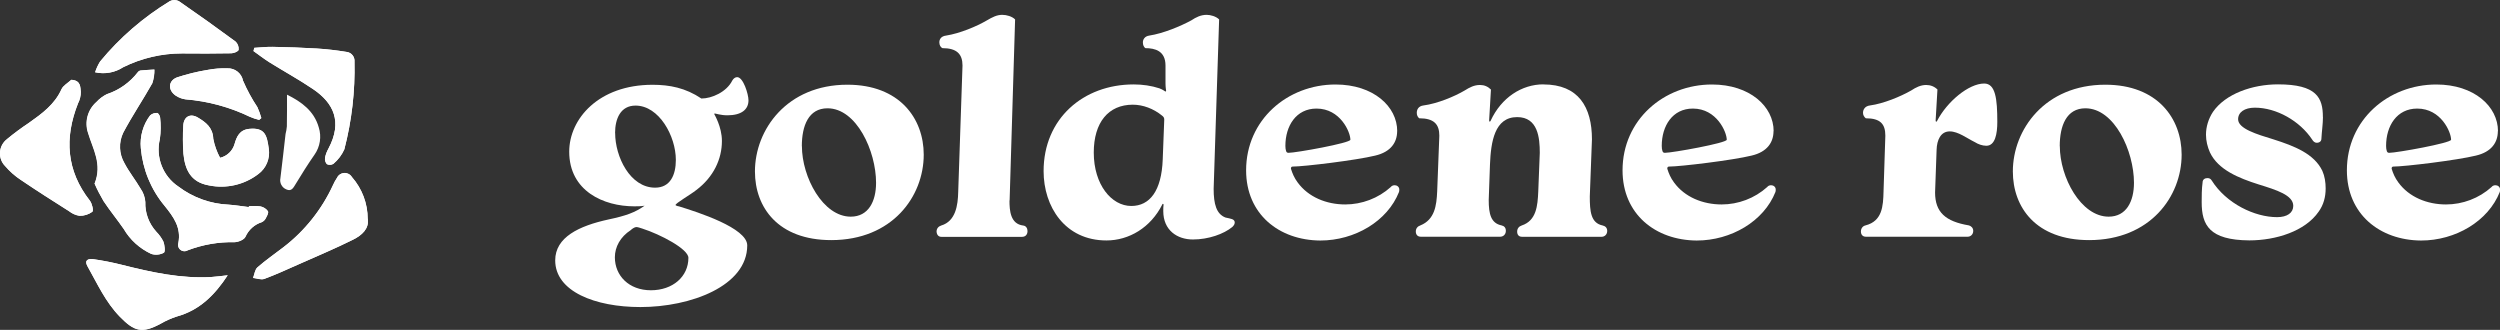
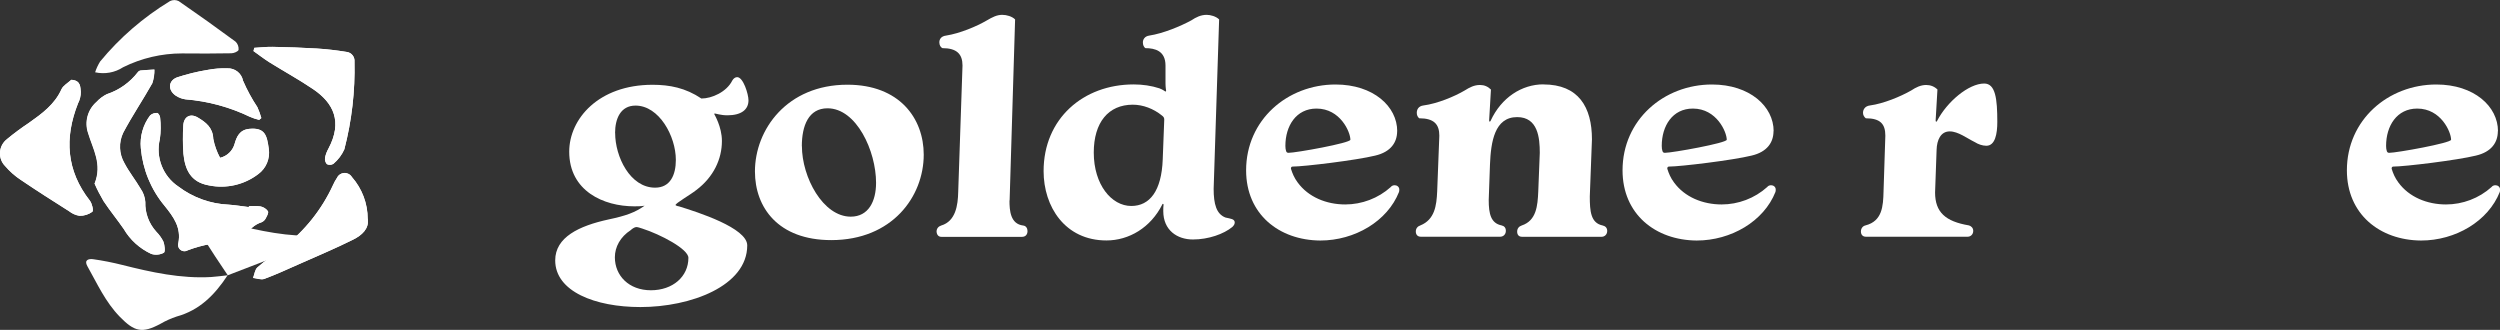
<svg xmlns="http://www.w3.org/2000/svg" id="a" viewBox="0 0 360.36 47.55">
  <rect x="0" y="0" width="360.36" height="47.55" fill="#333333" stroke="none" />
  <defs>
    <clipPath id="e">
      <rect x="0" y="0" width="53.03" height="47.55" style="fill:none; stroke-width:0px;" />
    </clipPath>
  </defs>
  <g id="b">
    <g id="c" style="isolation:isolate;">
      <g style="isolation:isolate;">
        <path d="m101.12,14.2c1.45,0,3.61-.92,4.44-2.6.18-.31.44-.48.7-.48.88,0,1.63,2.46,1.63,3.34,0,1.36-1.06,2.16-3.04,2.16-.97,0-1.67-.26-1.8-.26-.04,0-.09,0-.09.09,0,.04,1.1,1.8,1.1,3.87,0,2.6-1.19,5.19-3.7,7.08-.88.7-2.99,1.89-2.99,2.16,0,.04.31.18.48.18,2.73.84,9.86,3.12,9.86,5.63,0,5.85-8.14,8.89-15.4,8.89-6.51,0-12.28-2.24-12.28-6.73,0-3.34,3.43-4.97,7.7-5.9,2.51-.53,3.83-1.01,5.19-1.98-.53.09-1.01.09-1.5.09-4.4,0-9.37-2.2-9.37-7.88,0-4.71,4.22-9.64,12.01-9.64,2.46,0,4.75.44,7.04,1.98Zm-1.89,22.97c0-1.28-4.05-3.39-6.64-4.22-.4-.13-.66-.22-.88-.22s-.62.26-.79.44c-1.5.97-2.29,2.42-2.29,3.92,0,2.64,2.02,4.75,5.19,4.75s5.41-1.98,5.41-4.67Zm-10.56-18c0,3.43,2.16,7.88,5.76,7.88,2.2,0,2.99-1.85,2.99-4,0-3.43-2.42-7.83-5.81-7.83-2.16,0-2.95,1.89-2.95,3.96Z" style="fill:#fff; stroke-width:0px;" />
        <path d="m133.15,22.29c0,6.03-4.53,12.32-13.33,12.32-7.66,0-11-4.71-11-9.9,0-6.03,4.62-12.5,13.33-12.5,7.53,0,11,4.88,11,10.08Zm-17.56-1.23c0,4.49,3.04,10.17,7.04,10.17,2.55,0,3.65-2.2,3.65-4.88,0-4.58-2.82-10.74-7-10.74-2.73,0-3.7,2.51-3.7,5.46Z" style="fill:#fff; stroke-width:0px;" />
        <path d="m145.51,28.9c0,1.45.13,3.39,1.98,3.61.4.04.62.4.62.79,0,.53-.31.84-.79.84h-11.62c-.4,0-.66-.26-.7-.75,0-.44.26-.75.66-.88,2.11-.62,2.42-2.95,2.46-4.84l.62-18.22c0-1.67-.84-2.51-2.9-2.51-.26-.13-.44-.44-.44-.84s.22-.88.97-.97c1.98-.31,4.4-1.32,5.9-2.2.75-.44,1.41-.79,2.2-.79.62,0,1.41.22,1.85.66l-.79,26.1Z" style="fill:#fff; stroke-width:0px;" />
        <path d="m167.16,12.75c.22.09.44.18.62.31.13.09.18.13.22.13s.09-.04.09-.09c0-.09-.09-.48-.09-1.1v-2.55c0-2.11-1.5-2.51-2.91-2.51-.22-.18-.35-.44-.35-.84s.26-.88.92-.97c2.02-.31,4.53-1.36,6.07-2.2.66-.44,1.36-.79,2.2-.79.57,0,1.36.22,1.8.66l-.79,24.42c0,2.2.4,3.65,1.72,4.14.4.09.66.13.92.22.26.09.4.26.4.48,0,.31-.18.48-.35.66-1.23,1.01-3.43,1.8-5.68,1.8s-4.27-1.32-4.27-4.09c0-.31,0-.62.04-.92,0-.09-.04-.13-.09-.13s-.09.04-.09.09c-1.67,3.34-4.8,5.19-8.05,5.19-5.98,0-9.06-4.88-9.06-9.99,0-7.57,5.72-12.5,12.98-12.5,1.28,0,2.55.18,3.74.57Zm-9.5,9.24c0,4.62,2.55,7.7,5.41,7.7,2.68,0,4.36-2.2,4.53-6.69l.22-5.76c0-.26-.09-.4-.31-.57-1.23-1.01-2.77-1.58-4.22-1.58-3.52,0-5.63,2.55-5.63,6.91Z" style="fill:#fff; stroke-width:0px;" />
        <path d="m201.39,18.91c0,1.58-.88,2.99-3.17,3.52-2.68.66-10.25,1.58-11.88,1.58-.18,0-.26.09-.26.31.22.7.48,1.32.97,1.98,1.54,2.11,4.14,3.17,6.86,3.17,2.38,0,4.75-.88,6.56-2.51.13-.18.35-.26.57-.26.31,0,.66.22.66.62,0,.09,0,.22-.04.35-1.67,4.22-6.38,7-11.35,7-5.94-.04-10.69-3.79-10.69-10.12,0-7.26,5.94-12.37,12.89-12.37,5.46,0,8.89,3.17,8.89,6.73Zm-16.11,2.11c0,.31.04.57.09.7.04.18.13.31.35.31,1.06,0,8.93-1.41,8.93-1.89,0-1.1-1.45-4.49-4.88-4.49-2.95,0-4.49,2.51-4.49,5.37Z" style="fill:#fff; stroke-width:0px;" />
        <path d="m222.47,12.17c5.06,0,7,3.26,7,7.92l-.31,8.23c0,2.11.13,3.83,1.85,4.18.4.09.66.35.66.79,0,.53-.4.84-.79.84h-11.49c-.44,0-.7-.26-.7-.75,0-.44.26-.75.66-.88,2.11-.7,2.29-2.82,2.38-4.88l.22-5.59c0-2.16-.26-5.15-3.26-5.15-3.26,0-3.79,3.56-3.92,6.86l-.18,5.1c0,1.98.31,3.34,1.85,3.65.4.09.62.35.62.79,0,.53-.4.84-.79.84h-11.49c-.4,0-.7-.26-.7-.75,0-.44.26-.75.66-.88,2.07-.84,2.33-2.86,2.42-4.88l.31-8.05c0-1.67-.79-2.51-2.9-2.51-.22-.18-.35-.44-.35-.79,0-.44.22-.97.97-1.06,1.98-.26,4.45-1.28,5.94-2.16.7-.44,1.36-.79,2.2-.79.62,0,1.14.22,1.58.66l-.26,4.44c0,.13.04.18.09.18s.09-.04.13-.13c1.54-3.34,4.49-5.24,7.61-5.24Z" style="fill:#fff; stroke-width:0px;" />
        <path d="m255.64,18.91c0,1.58-.88,2.99-3.17,3.52-2.68.66-10.25,1.58-11.88,1.58-.18,0-.26.09-.26.31.22.7.48,1.32.97,1.98,1.54,2.11,4.14,3.17,6.87,3.17,2.38,0,4.75-.88,6.56-2.51.13-.18.35-.26.57-.26.31,0,.66.22.66.62,0,.09,0,.22-.04.35-1.67,4.22-6.38,7-11.35,7-5.94-.04-10.69-3.79-10.69-10.12,0-7.26,5.94-12.37,12.89-12.37,5.46,0,8.89,3.17,8.89,6.73Zm-16.11,2.11c0,.31.04.57.09.7.04.18.13.31.35.31,1.06,0,8.93-1.41,8.93-1.89,0-1.1-1.45-4.49-4.88-4.49-2.95,0-4.49,2.51-4.49,5.37Z" style="fill:#fff; stroke-width:0px;" />
        <path d="m279.27,12.92l-.26,4.44c0,.13.04.18.09.18s.09-.04.13-.13c1.41-2.73,4.53-5.37,6.78-5.37,1.63,0,1.89,2.2,1.89,5.54,0,1.72-.31,3.43-1.58,3.43-.57,0-1.19-.22-1.67-.53-1.1-.53-2.38-1.54-3.61-1.54-1.32,0-1.85,1.28-1.89,2.64l-.22,6.16c0,2.86,1.5,4.18,4.88,4.75.31.09.62.35.62.79,0,.53-.4.84-.79.84h-14.7c-.4,0-.7-.26-.7-.75,0-.44.26-.79.66-.88,2.42-.62,2.55-2.77,2.6-4.88l.26-8.05c0-1.67-.7-2.51-2.82-2.51-.22-.18-.4-.44-.4-.79,0-.44.26-.97,1.01-1.06,1.94-.26,4.4-1.28,5.94-2.16.66-.44,1.36-.79,2.16-.79.62,0,1.19.22,1.63.66Z" style="fill:#fff; stroke-width:0px;" />
-         <path d="m314.47,22.29c0,6.03-4.53,12.32-13.33,12.32-7.66,0-11-4.71-11-9.9,0-6.03,4.62-12.5,13.33-12.5,7.53,0,11,4.88,11,10.08Zm-17.56-1.23c0,4.49,3.04,10.17,7.04,10.17,2.55,0,3.65-2.2,3.65-4.88,0-4.58-2.82-10.74-7-10.74-2.73,0-3.7,2.51-3.7,5.46Z" style="fill:#fff; stroke-width:0px;" />
-         <path d="m334.84,16.88c0,.97-.18,2.16-.22,3.08,0,.4-.26.62-.7.62-.22,0-.48-.18-.62-.44-1.8-2.73-5.19-4.62-8.27-4.62-1.5,0-2.42.66-2.42,1.67,0,1.36,2.68,2.16,5.1,2.9,3.04.97,5.85,2.07,7.04,4.53.35.79.48,1.67.48,2.55,0,1.23-.31,2.38-1.01,3.34-1.94,2.82-6.16,4.14-9.99,4.14-5.76-.04-6.87-2.2-6.87-5.5,0-.79,0-1.94.13-2.86,0-.44.35-.62.7-.62.31,0,.48.13.62.35,2.11,3.34,6.2,5.28,9.42,5.28,1.45,0,2.33-.62,2.33-1.63,0-1.54-2.42-2.29-4.97-3.08-2.9-.92-5.85-2.11-7.04-4.62-.35-.79-.57-1.67-.57-2.55,0-1.14.35-2.29,1.01-3.3,1.8-2.6,5.68-3.96,9.37-3.96,5.59,0,6.47,1.94,6.47,4.71Z" style="fill:#fff; stroke-width:0px;" />
        <path d="m360.05,18.91c0,1.58-.88,2.99-3.17,3.52-2.68.66-10.25,1.58-11.88,1.58-.18,0-.26.09-.26.31.22.7.48,1.32.97,1.98,1.54,2.11,4.14,3.17,6.87,3.17,2.38,0,4.75-.88,6.56-2.51.13-.18.35-.26.57-.26.31,0,.66.22.66.62,0,.09,0,.22-.04.35-1.67,4.22-6.38,7-11.35,7-5.94-.04-10.69-3.79-10.69-10.12,0-7.26,5.94-12.37,12.89-12.37,5.46,0,8.89,3.17,8.89,6.73Zm-16.11,2.11c0,.31.04.57.09.7.04.18.13.31.35.31,1.06,0,8.93-1.41,8.93-1.89,0-1.1-1.45-4.49-4.88-4.49-2.95,0-4.49,2.51-4.49,5.37Z" style="fill:#fff; stroke-width:0px;" />
      </g>
    </g>
    <g id="d">
      <g style="clip-path:url(#e);">
        <g id="f">
          <g id="g">
            <path d="m37.36,17.28l.31-.26c-.15-.54-.34-1.06-.57-1.57-.8-1.21-1.49-2.49-2.07-3.82-.21-1.08-1.18-1.83-2.27-1.78-.94-.03-1.88.05-2.8.22-1.49.24-2.96.6-4.4,1.07-1.33.48-1.4,1.85-.22,2.65.42.28.9.46,1.4.53,3.23.26,6.39,1.12,9.31,2.53.42.18.86.32,1.31.43m-5.63,5.47c-.46-.86-.79-1.78-.98-2.74-.06-1.62-1.08-2.39-2.23-3.07-1.11-.66-2.05-.09-2.09,1.2-.08,1.34-.08,2.68.02,4.02.22,2.2.97,4.11,3.71,4.57,2.49.5,5.07-.1,7.08-1.64,1.14-.84,1.72-2.24,1.51-3.65-.26-1.9-.52-3.09-2.8-2.87-1.41.13-1.83,1.12-2.13,2.18-.28.99-1.08,1.75-2.08,1.99m4.91-15.85c-.04.15-.07.31-.11.46.79.56,1.55,1.15,2.36,1.66,2.07,1.29,4.23,2.47,6.25,3.84,2.92,1.98,4.26,4.68,2.19,8.57-.23.41-.4.85-.49,1.31-.05.33.05.67.27.92.3.15.66.13.94-.05.68-.57,1.22-1.28,1.58-2.09,1.07-4.12,1.56-8.37,1.46-12.62.07-.7-.44-1.33-1.14-1.41-1.41-.23-2.84-.4-4.27-.49-2.11-.13-4.23-.2-6.35-.24-.9-.02-1.79.09-2.69.14m16.36,24.65c0-2.22-.81-4.35-2.27-6.02-.35-.58-1.1-.77-1.68-.42-.21.12-.37.3-.47.52-.22.33-.41.67-.57,1.03-1.62,3.53-4.08,6.62-7.16,8.98-1.25.96-2.55,1.86-3.74,2.9-.37.32-.43,1-.63,1.52.54.06,1.16.31,1.62.14,1.69-.63,3.33-1.38,4.99-2.12,2.61-1.16,5.26-2.26,7.81-3.54,1.25-.62,2.33-1.57,2.11-3M13.71,10.42c1.39.31,2.85.05,4.04-.73,2.64-1.31,5.55-1.99,8.49-1.99,2.37.02,4.74.03,7.11-.02.37,0,1-.27,1.04-.5.04-.44-.12-.88-.44-1.18-2.7-1.99-5.43-3.94-8.19-5.84-.4-.2-.86-.2-1.26,0-3.82,2.32-7.23,5.26-10.07,8.71-.3.49-.55,1.01-.72,1.56m22.17,19.3s0,.08-.01.12c-.97-.12-1.93-.28-2.9-.35-2.62-.11-5.15-1.02-7.24-2.6-2.25-1.5-3.32-4.24-2.68-6.87.14-1.02.15-2.06.03-3.09,0-.24-.28-.66-.43-.66-.37-.02-.74.11-1.01.35-1.02,1.35-1.5,3.03-1.34,4.72.27,3.06,1.46,5.96,3.43,8.32,1.29,1.6,2.41,3.12,1.98,5.35-.15.48.11.99.6,1.15.25.08.53.05.75-.09,2.16-.82,4.45-1.22,6.76-1.17.55-.02,1.42-.38,1.57-.8.45-.99,1.29-1.75,2.33-2.08.22-.1.4-.25.53-.46.19-.36.5-.87.37-1.12-.26-.37-.66-.62-1.1-.7-.55-.07-1.1-.08-1.65-.03m-3.06,9.96c-.9.1-1.63.2-2.36.25-4.39.25-8.61-.68-12.82-1.74-1.39-.35-2.8-.63-4.22-.83-.6-.08-1.33.09-.82,1,1.42,2.52,2.6,5.17,4.69,7.31s3.2,2.43,5.86,1c.74-.43,1.52-.78,2.34-1.05,3.27-.9,5.46-3.09,7.33-5.94M10.28,11.51c-.48.45-1.16.81-1.41,1.36-.99,2.2-2.83,3.52-4.69,4.84-1.08.72-2.13,1.49-3.13,2.32-1.15.86-1.39,2.49-.53,3.64.07.09.14.17.22.25.66.78,1.43,1.46,2.29,2.02,2.28,1.55,4.61,3.02,6.94,4.5.43.34.94.57,1.49.66.67.02,1.32-.19,1.86-.58.2-.17-.04-1.18-.36-1.6-3.39-4.34-3.68-9.02-1.71-14.01.27-.51.41-1.09.41-1.67-.09-.61.06-1.65-1.36-1.74m3.34,14.96c.38.87.82,1.71,1.3,2.53.91,1.38,1.97,2.65,2.91,4.01.92,1.58,2.31,2.83,3.97,3.6.6.19,1.25.13,1.81-.17.23-.14.12-1.09-.06-1.59-.26-.53-.61-1.01-1.02-1.43-1.07-1.17-1.65-2.71-1.59-4.3-.05-.69-.29-1.35-.68-1.91-.73-1.25-1.66-2.4-2.33-3.68-.78-1.35-.85-3-.17-4.4,1.29-2.44,2.84-4.73,4.19-7.13.21-.63.31-1.3.3-1.97-.67.04-1.34.07-2.01.14-.16.03-.3.13-.39.26-1.14,1.47-2.69,2.57-4.45,3.15-.56.28-1.07.67-1.5,1.13-1.27,1.12-1.74,2.88-1.19,4.48.68,2.28,2.07,4.47.93,7.27" style="fill:#fff; stroke-width:0px;" />
          </g>
          <g id="h">
            <path d="m13.62,26.47c1.14-2.8-.25-4.99-.93-7.27-.55-1.6-.08-3.37,1.19-4.49.43-.47.94-.85,1.5-1.13,1.77-.58,3.32-1.68,4.46-3.15.09-.13.23-.23.39-.26.67-.07,1.34-.1,2.01-.14.01.67-.09,1.33-.3,1.97-1.35,2.4-2.9,4.69-4.19,7.12-.68,1.4-.62,3.05.17,4.4.67,1.28,1.6,2.43,2.33,3.68.39.57.63,1.23.68,1.91-.05,1.59.52,3.13,1.59,4.3.42.42.76.9,1.02,1.43.18.5.29,1.46.06,1.59-.55.3-1.21.36-1.81.17-1.66-.77-3.05-2.02-3.97-3.6-.94-1.36-1.99-2.64-2.9-4.01-.48-.82-.92-1.66-1.3-2.53" style="fill:#fff; stroke-width:0px;" />
          </g>
          <g id="i">
            <path d="m10.28,11.51c1.42.09,1.27,1.13,1.36,1.74,0,.58-.14,1.15-.41,1.67-1.97,4.98-1.68,9.67,1.71,14.01.32.41.56,1.42.36,1.6-.54.39-1.19.6-1.86.58-.55-.09-1.06-.32-1.49-.66-2.33-1.48-4.66-2.95-6.94-4.5-.85-.56-1.62-1.24-2.29-2.02-1-1.03-.97-2.68.06-3.68.08-.08.17-.15.25-.22,1-.83,2.05-1.6,3.13-2.32,1.87-1.32,3.7-2.64,4.69-4.84.25-.55.93-.91,1.41-1.36" style="fill:#fff; stroke-width:0px;" />
          </g>
          <g id="j">
-             <path d="m32.83,39.68c-1.88,2.86-4.06,5.04-7.33,5.94-.82.26-1.6.61-2.34,1.04-2.66,1.43-3.78,1.13-5.86-1s-3.26-4.79-4.69-7.31c-.51-.91.22-1.09.82-1,1.42.21,2.83.48,4.22.84,4.21,1.06,8.44,1.99,12.82,1.74.73-.04,1.46-.15,2.36-.25" style="fill:#fff; stroke-width:0px;" />
+             <path d="m32.83,39.68s-3.26-4.79-4.69-7.31c-.51-.91.22-1.09.82-1,1.42.21,2.83.48,4.22.84,4.21,1.06,8.44,1.99,12.82,1.74.73-.04,1.46-.15,2.36-.25" style="fill:#fff; stroke-width:0px;" />
          </g>
          <g id="k">
            <path d="m35.88,29.72c.55-.05,1.1-.04,1.65.03.44.08.84.33,1.1.7.13.25-.19.76-.38,1.12-.13.2-.31.36-.53.46-1.04.33-1.88,1.09-2.33,2.08-.16.42-1.02.79-1.57.8-2.31-.05-4.6.34-6.76,1.17-.43.26-.99.13-1.26-.3-.14-.23-.17-.5-.09-.75.43-2.23-.69-3.75-1.98-5.35-1.97-2.36-3.16-5.26-3.43-8.32-.16-1.68.31-3.37,1.34-4.72.28-.25.64-.37,1.01-.36.15,0,.42.42.43.66.12,1.03.11,2.06-.04,3.09-.64,2.62.43,5.37,2.68,6.87,2.09,1.58,4.62,2.49,7.24,2.6.97.07,1.93.23,2.9.35,0-.04,0-.08.01-.12" style="fill:#fff; stroke-width:0px;" />
          </g>
          <g id="l">
-             <path d="m13.71,10.42c.17-.55.41-1.07.72-1.56,2.84-3.45,6.25-6.39,10.07-8.71.4-.2.87-.19,1.27,0,2.76,1.9,5.49,3.85,8.19,5.84.32.31.49.74.44,1.19-.04.23-.67.49-1.04.5-2.37.05-4.74.04-7.11.02-2.95,0-5.85.68-8.49,1.99-1.19.78-2.65,1.04-4.04.73" style="fill:#fff; stroke-width:0px;" />
-           </g>
+             </g>
          <g id="m">
            <path d="m53,31.55c.22,1.43-.86,2.38-2.11,3-2.56,1.27-5.2,2.38-7.81,3.54-1.65.73-3.29,1.49-4.99,2.12-.46.17-1.07-.08-1.62-.14.2-.52.26-1.19.63-1.52,1.18-1.04,2.49-1.94,3.74-2.9,3.08-2.36,5.54-5.45,7.16-8.98.16-.36.35-.71.57-1.03.29-.61,1.02-.87,1.63-.57.22.1.4.27.52.47,1.46,1.67,2.27,3.81,2.27,6.02" style="fill:#fff; stroke-width:0px;" />
          </g>
          <g id="n">
            <path d="m36.64,6.9c.9-.05,1.8-.16,2.69-.14,2.12.04,4.24.11,6.35.24,1.43.09,2.86.26,4.27.49.7.08,1.21.71,1.14,1.42.1,4.26-.39,8.5-1.46,12.62-.36.81-.9,1.52-1.57,2.09-.28.18-.64.2-.94.05-.22-.25-.32-.59-.27-.92.09-.46.26-.9.49-1.31,2.07-3.89.73-6.58-2.19-8.57-2.02-1.37-4.17-2.55-6.25-3.84-.82-.51-1.58-1.1-2.36-1.66.04-.15.07-.31.11-.46" style="fill:#fff; stroke-width:0px;" />
          </g>
          <g id="o">
            <path d="m31.72,22.75c1-.24,1.8-1,2.08-1.99.3-1.05.73-2.04,2.13-2.18,2.28-.21,2.54.97,2.8,2.87.21,1.4-.37,2.81-1.51,3.64-2.01,1.54-4.59,2.14-7.08,1.64-2.74-.47-3.49-2.38-3.71-4.57-.09-1.34-.1-2.68-.02-4.02.04-1.3.98-1.86,2.09-1.2,1.15.68,2.17,1.44,2.23,3.07.18.96.51,1.88.98,2.74" style="fill:#fff; stroke-width:0px;" />
          </g>
          <g id="p">
            <path d="m37.36,17.28c-.45-.1-.89-.25-1.31-.43-2.92-1.41-6.08-2.27-9.31-2.53-.5-.07-.98-.25-1.4-.53-1.18-.8-1.1-2.18.22-2.65,1.44-.47,2.91-.83,4.4-1.07.92-.18,1.86-.25,2.8-.22,1.09-.05,2.06.7,2.27,1.78.57,1.33,1.27,2.61,2.07,3.81.23.51.42,1.03.57,1.57l-.31.26" style="fill:#fff; stroke-width:0px;" />
          </g>
          <g id="q">
-             <path d="m41.36,13.64c2.09,1.03,3.92,2.35,4.59,4.73.42,1.33.19,2.78-.61,3.92-.96,1.38-1.86,2.81-2.73,4.25-.33.54-.6,1.1-1.34.76-.64-.26-1-.95-.85-1.63.27-2.11.49-4.23.74-6.35.09-.36.16-.73.19-1.1.03-1.53.02-3.06.02-4.58" style="fill:#fff; stroke-width:0px;" />
-           </g>
+             </g>
        </g>
      </g>
    </g>
  </g>
</svg>